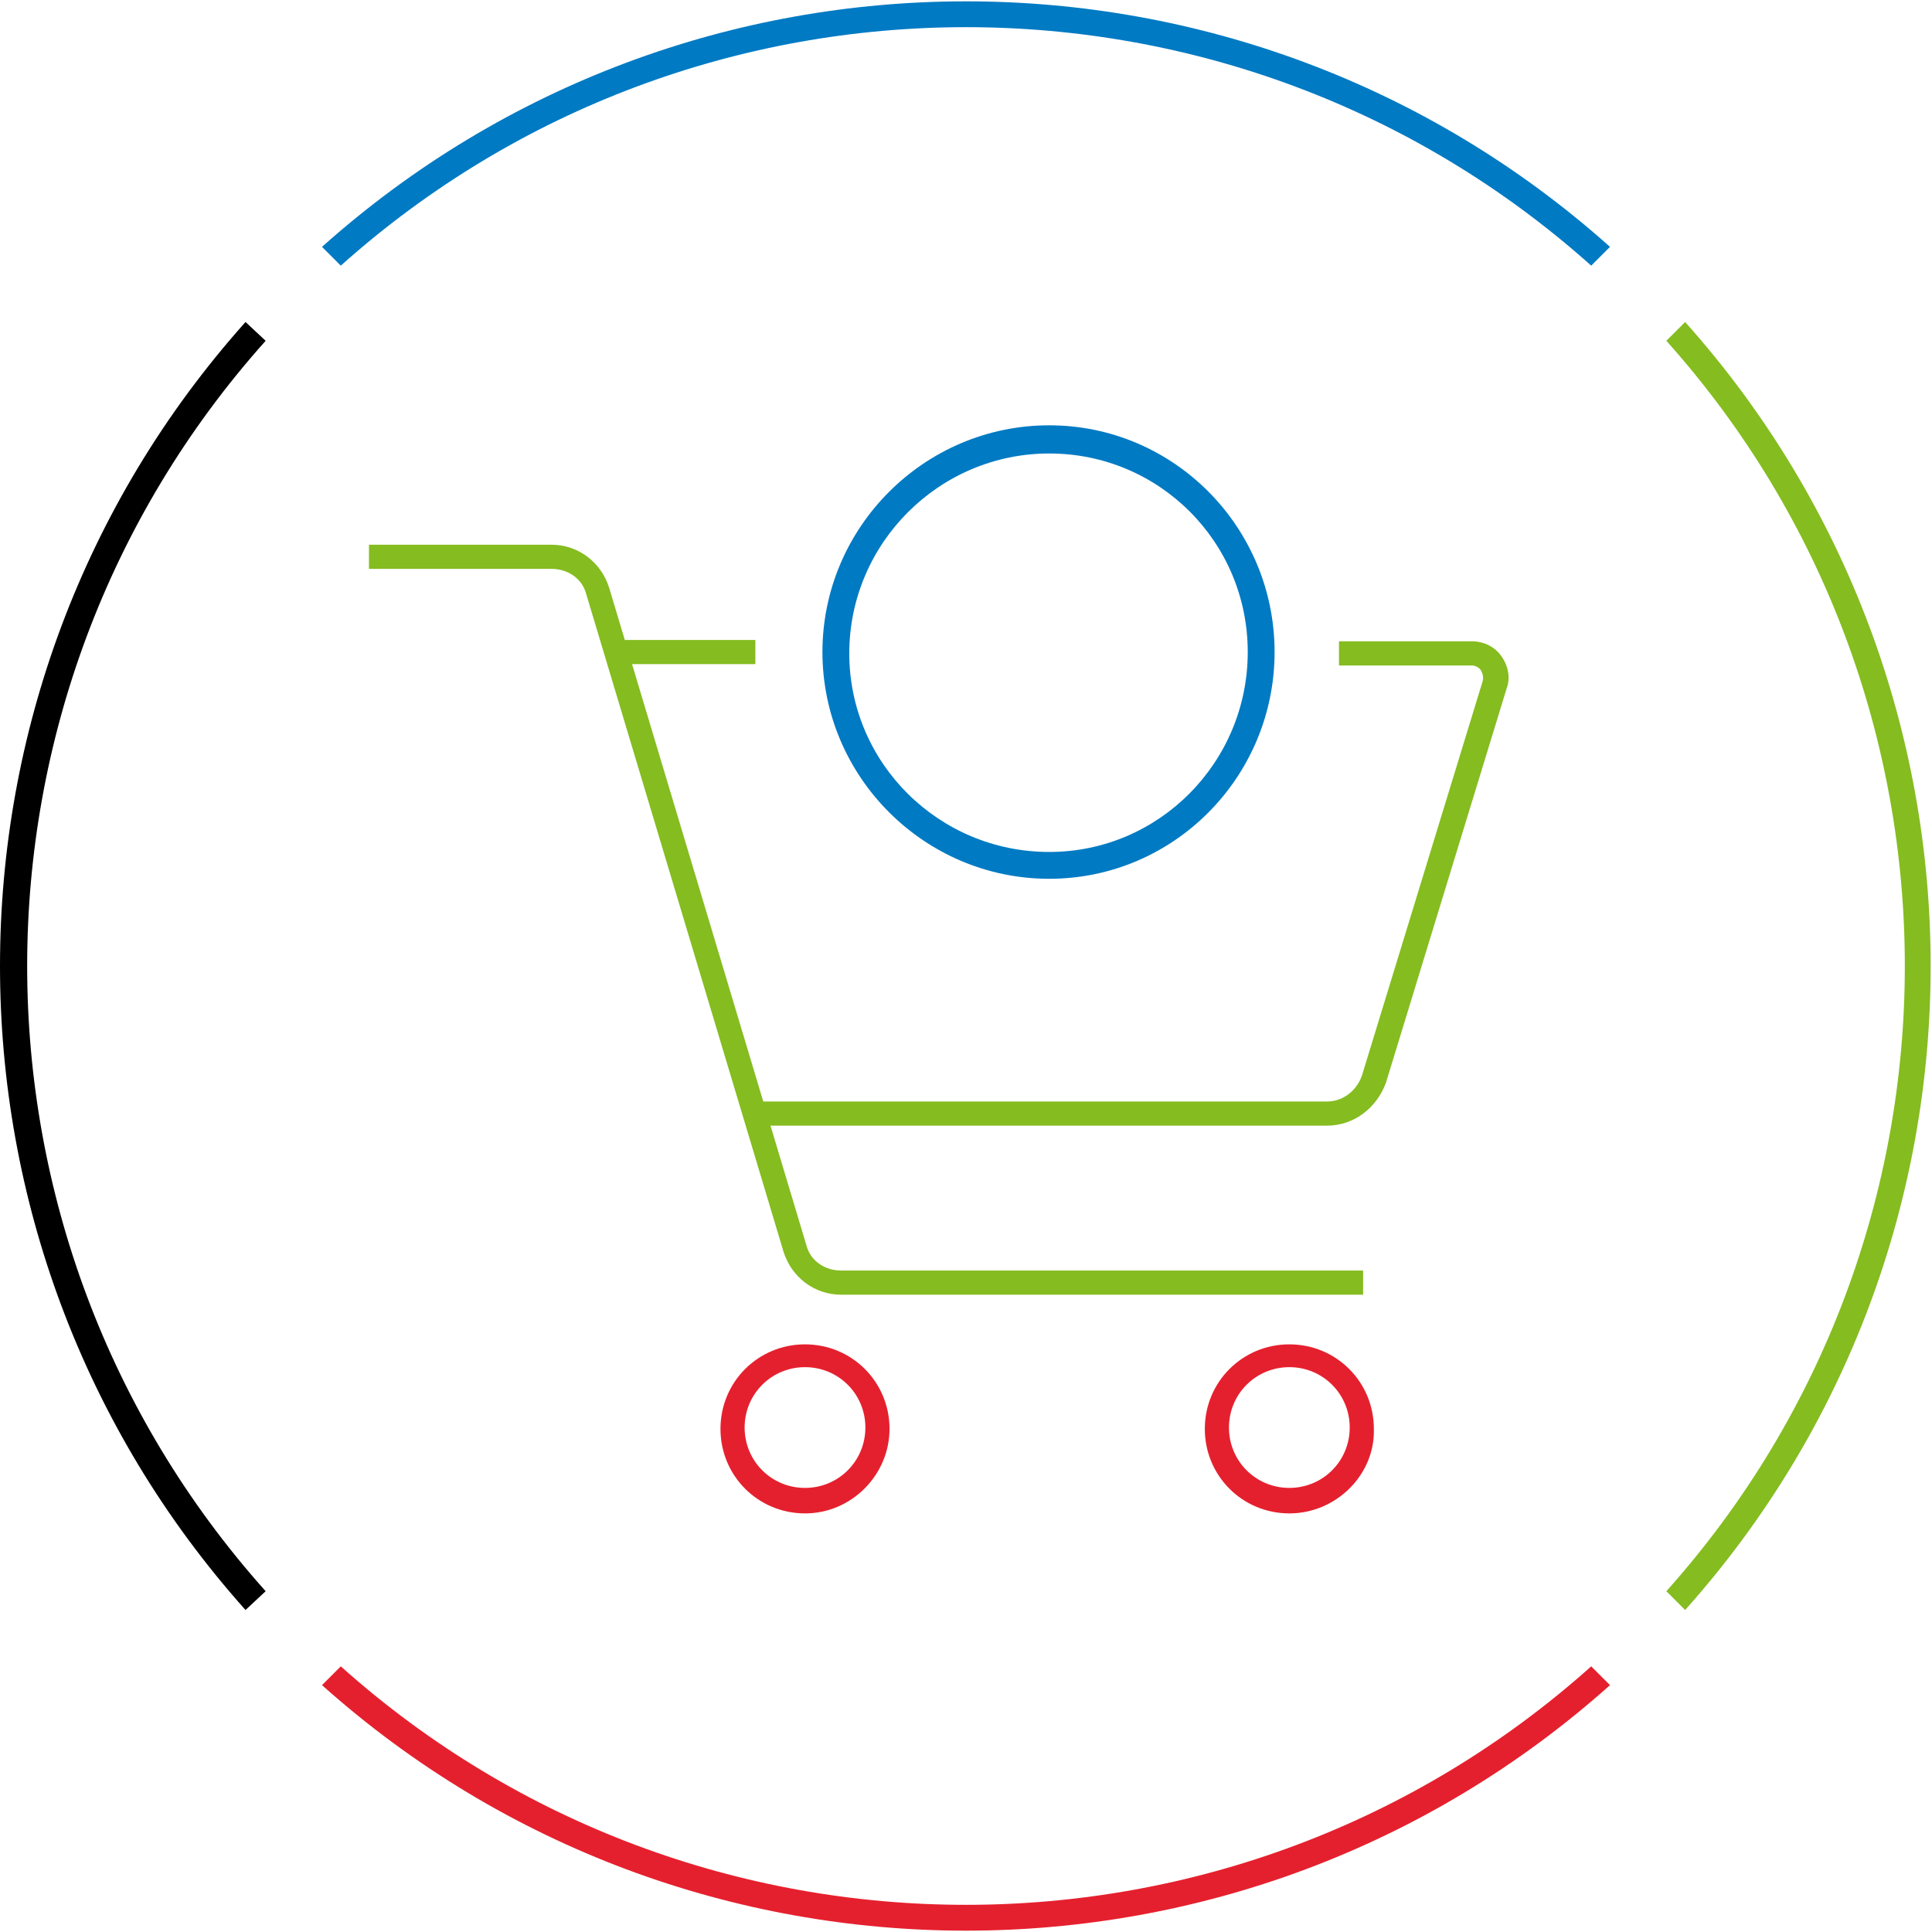
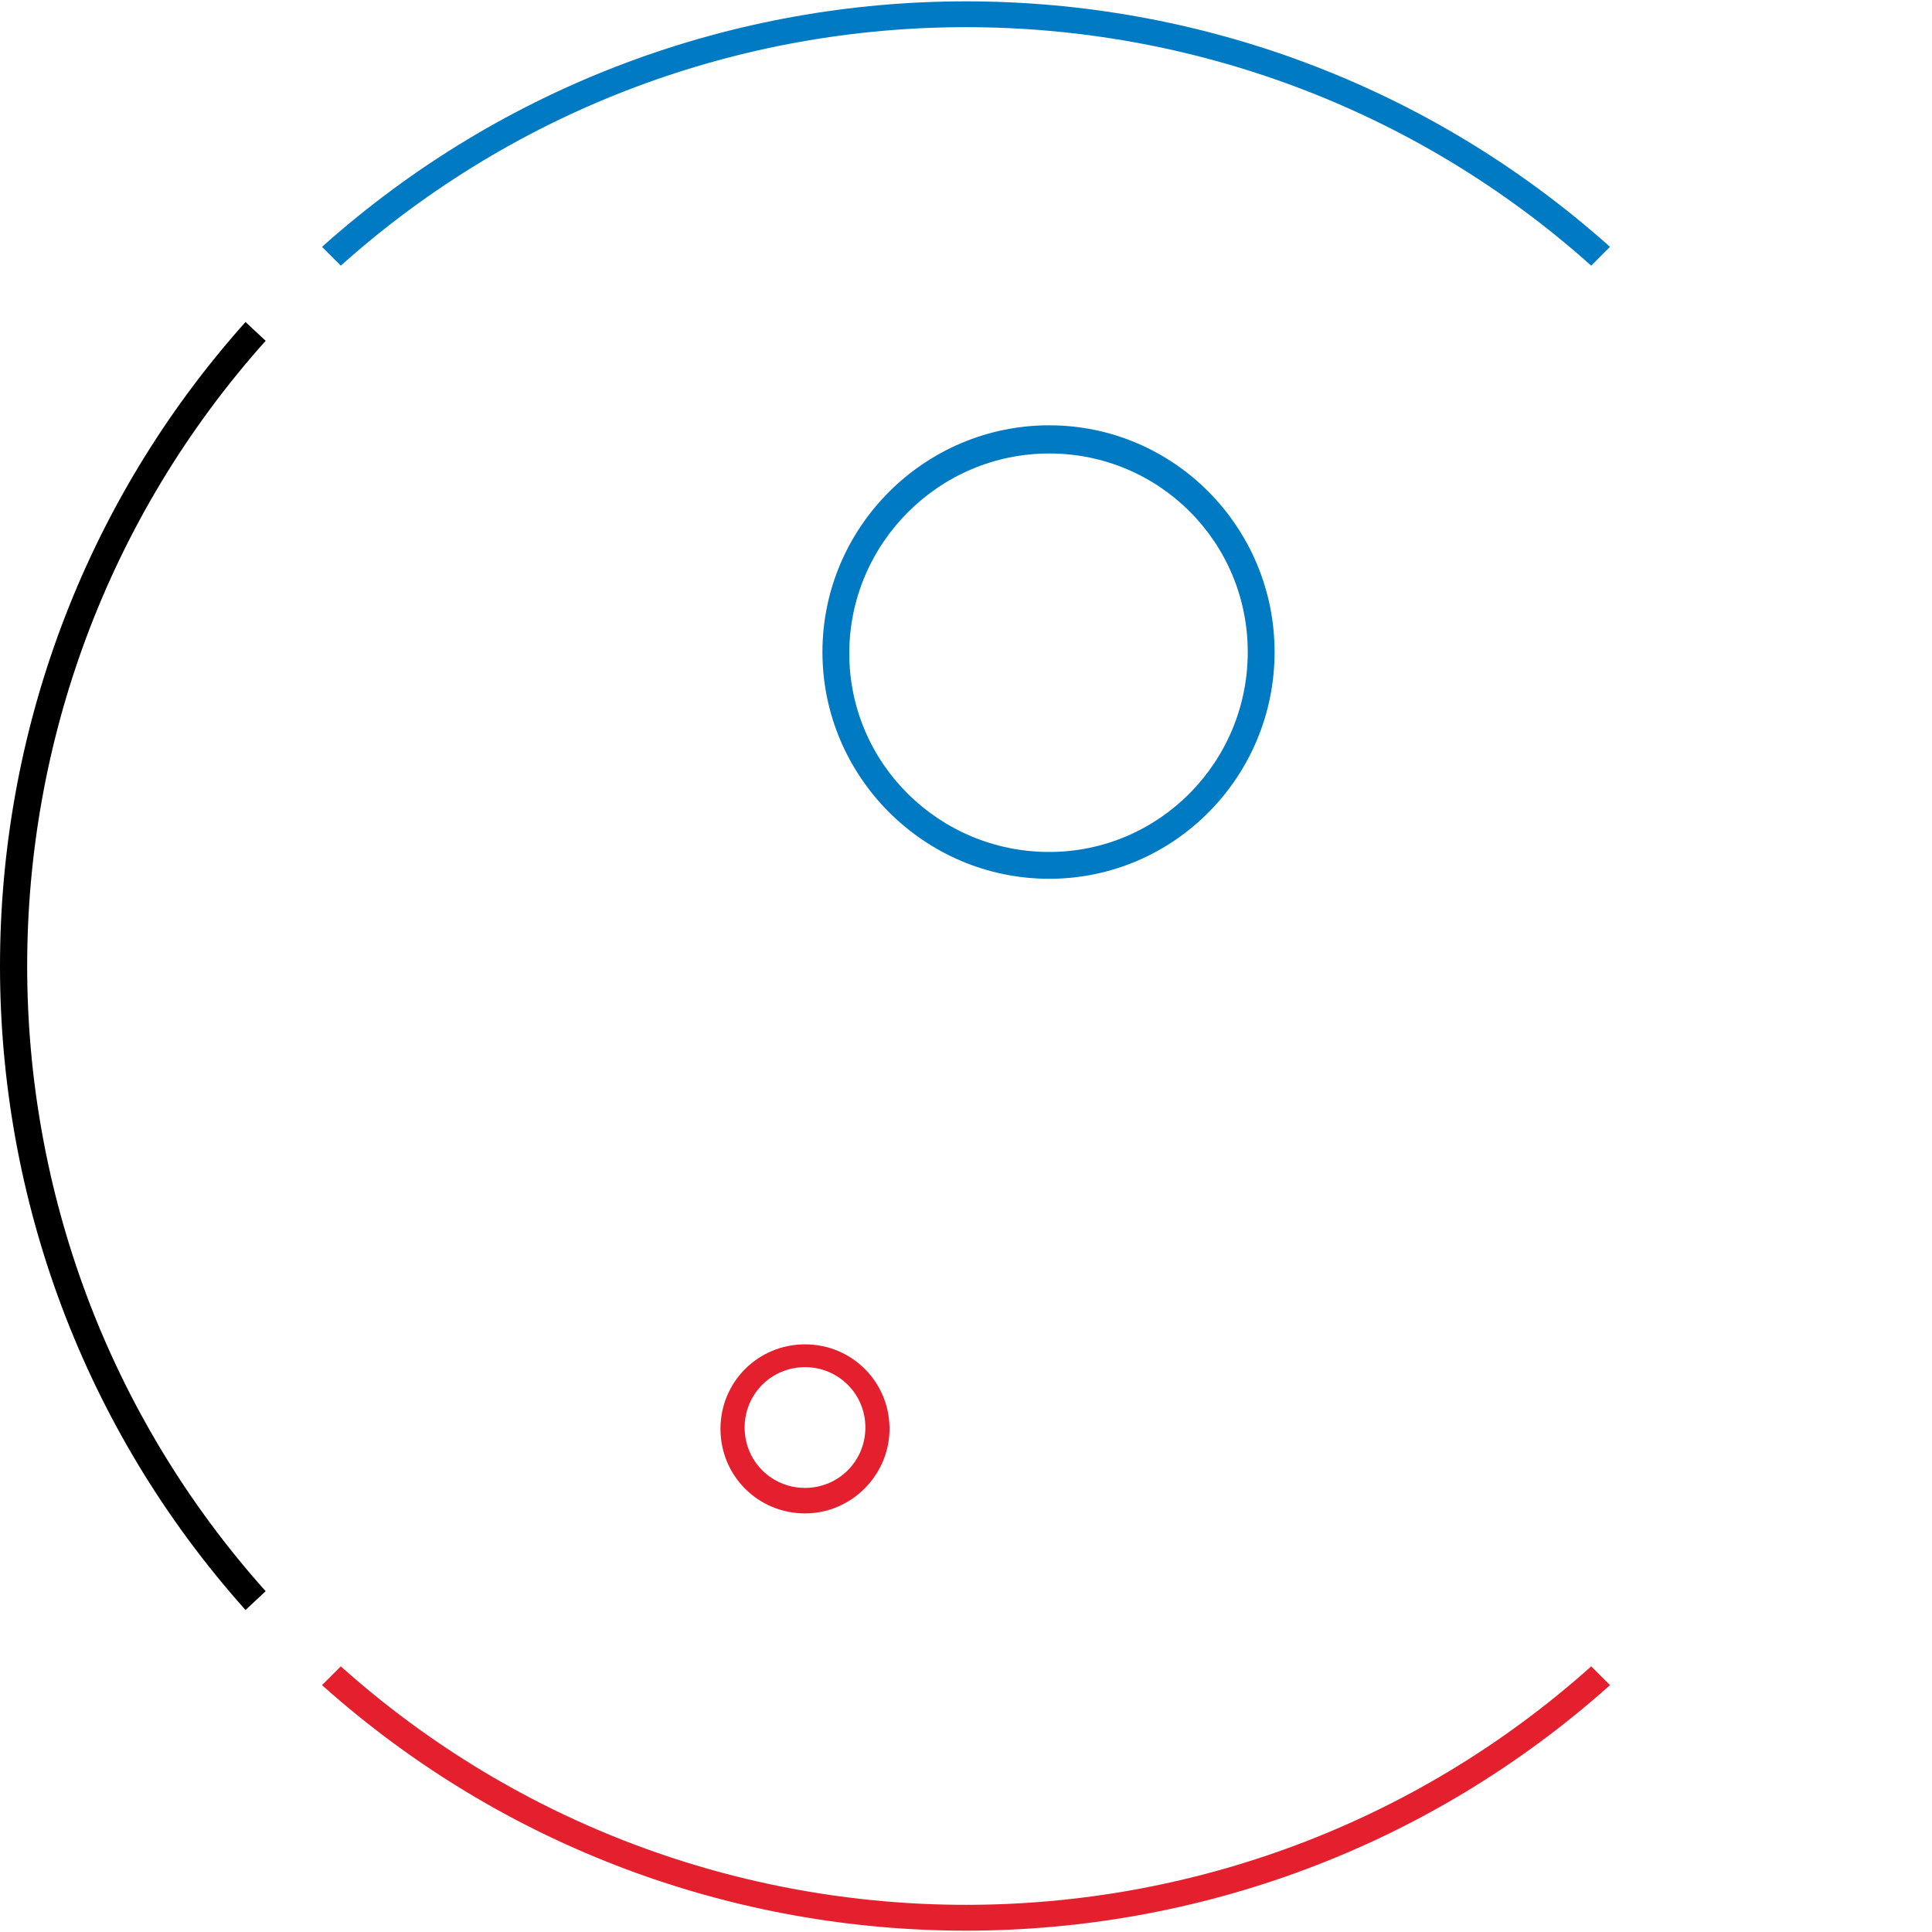
<svg xmlns="http://www.w3.org/2000/svg" xmlns:xlink="http://www.w3.org/1999/xlink" version="1.1" id="Layer_1" x="0px" y="0px" viewBox="0 0 144 144" style="enable-background:new 0 0 144 144;" xml:space="preserve">
  <style type="text/css">
	.st0{clip-path:url(#SVGID_00000141421336559274359400000010773765725776779413_);fill:#85BC20;}
	.st1{clip-path:url(#SVGID_00000141421336559274359400000010773765725776779413_);fill:#007AC3;}
	.st2{clip-path:url(#SVGID_00000141421336559274359400000010773765725776779413_);}
	.st3{clip-path:url(#SVGID_00000141421336559274359400000010773765725776779413_);fill:#E5202E;}
	.st4{fill:#85BC20;}
	.st5{fill:#E5202E;}
	.st6{fill:#007AC3;}
</style>
  <g>
    <defs>
      <rect id="SVGID_1_" width="144" height="144" />
    </defs>
    <clipPath id="SVGID_00000105401301701921465920000000650885930870212995_">
      <use xlink:href="#SVGID_1_" style="overflow:visible;" />
    </clipPath>
-     <path style="clip-path:url(#SVGID_00000105401301701921465920000000650885930870212995_);fill:#85BC20;" d="M124.2,25.4   c23.7,26.5,23.7,66.7,0,93.2l1.4,1.4c24.4-27.3,24.4-68.7,0-96L124.2,25.4z" />
    <path style="clip-path:url(#SVGID_00000105401301701921465920000000650885930870212995_);fill:#007AC3;" d="M25.4,19.8   c26.5-23.7,66.7-23.7,93.2,0l1.4-1.4c-27.3-24.4-68.7-24.4-96,0L25.4,19.8z" />
    <path style="clip-path:url(#SVGID_00000105401301701921465920000000650885930870212995_);" d="M19.8,118.6   c-23.7-26.5-23.7-66.7,0-93.2L18.3,24c-24.4,27.3-24.4,68.7,0,96L19.8,118.6z" />
    <path style="clip-path:url(#SVGID_00000105401301701921465920000000650885930870212995_);fill:#E5202E;" d="M118.6,124.2   c-26.5,23.7-66.7,23.7-93.2,0l-1.4,1.4c27.3,24.4,68.7,24.4,96,0L118.6,124.2z" />
  </g>
  <g>
-     <path class="st4" d="M98.9,83.9H56.4v-1.8h42.5c1.2,0,2.2-0.8,2.6-1.9l9-29.4c0.1-0.3,0-0.6-0.1-0.8s-0.4-0.4-0.7-0.4h-9.9v-1.8   h9.9c0.9,0,1.7,0.4,2.2,1.1c0.5,0.7,0.7,1.6,0.4,2.4l-9,29.4C102.6,82.6,100.9,83.9,98.9,83.9z" />
-     <path class="st4" d="M101.5,96.5H62.7c-2,0-3.7-1.3-4.3-3.2l-14.7-49c-0.3-1.2-1.4-1.9-2.6-1.9H27.5v-1.8h13.6c2,0,3.7,1.3,4.3,3.2   l14.7,49c0.3,1.2,1.4,1.9,2.6,1.9h38.9V96.5z" />
    <path class="st5" d="M60,112.8c-3.5,0-6.3-2.8-6.3-6.3c0-3.5,2.8-6.3,6.3-6.3s6.3,2.8,6.3,6.3C66.3,109.9,63.5,112.8,60,112.8z    M60,101.9c-2.5,0-4.5,2-4.5,4.5s2,4.5,4.5,4.5c2.5,0,4.5-2,4.5-4.5S62.5,101.9,60,101.9z" />
-     <path class="st5" d="M96.1,112.8c-3.5,0-6.3-2.8-6.3-6.3c0-3.5,2.8-6.3,6.3-6.3s6.3,2.8,6.3,6.3C102.5,109.9,99.6,112.8,96.1,112.8   z M96.1,101.9c-2.5,0-4.5,2-4.5,4.5s2,4.5,4.5,4.5s4.5-2,4.5-4.5S98.6,101.9,96.1,101.9z" />
-     <rect x="45.5" y="47.7" class="st4" width="10.8" height="1.8" />
  </g>
  <path class="st6" d="M78.2,65.5c-9.3,0-16.9-7.6-16.9-16.9s7.6-16.9,16.9-16.9S95,39.3,95,48.6S87.5,65.5,78.2,65.5z M78.2,33.8  c-8.2,0-14.9,6.7-14.9,14.9S70,63.5,78.2,63.5S93,56.8,93,48.6S86.4,33.8,78.2,33.8z" />
</svg>